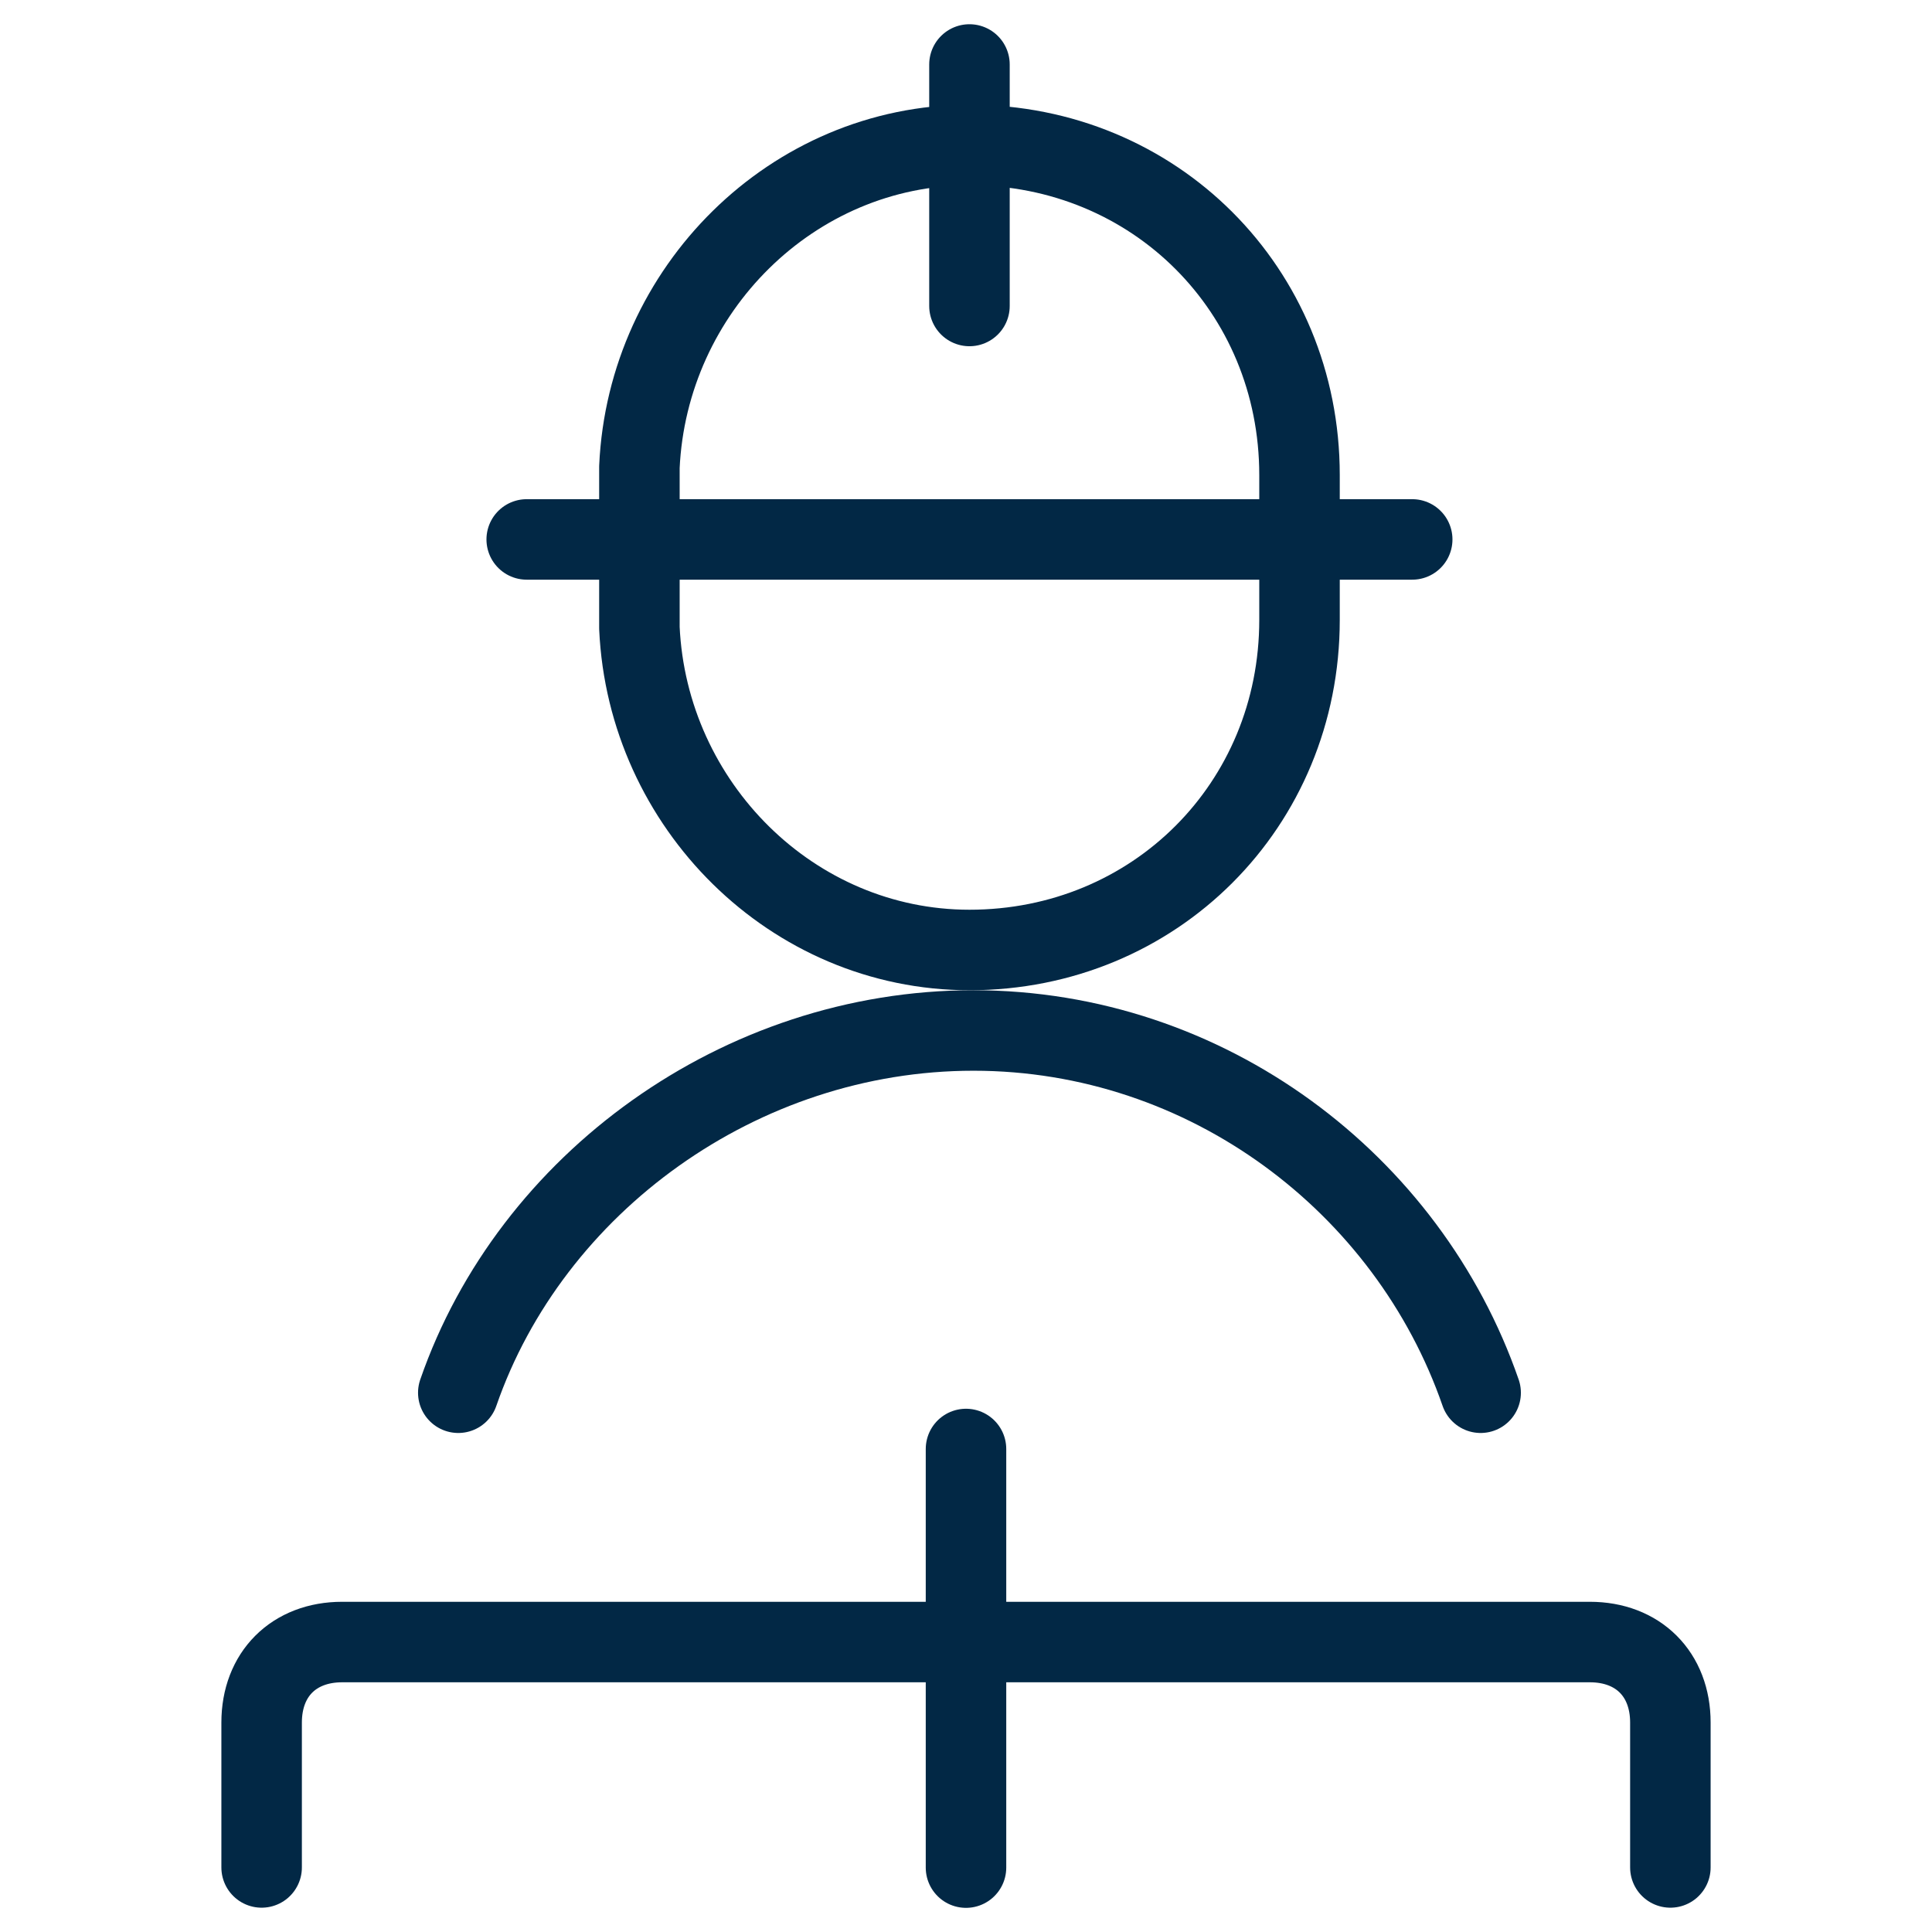
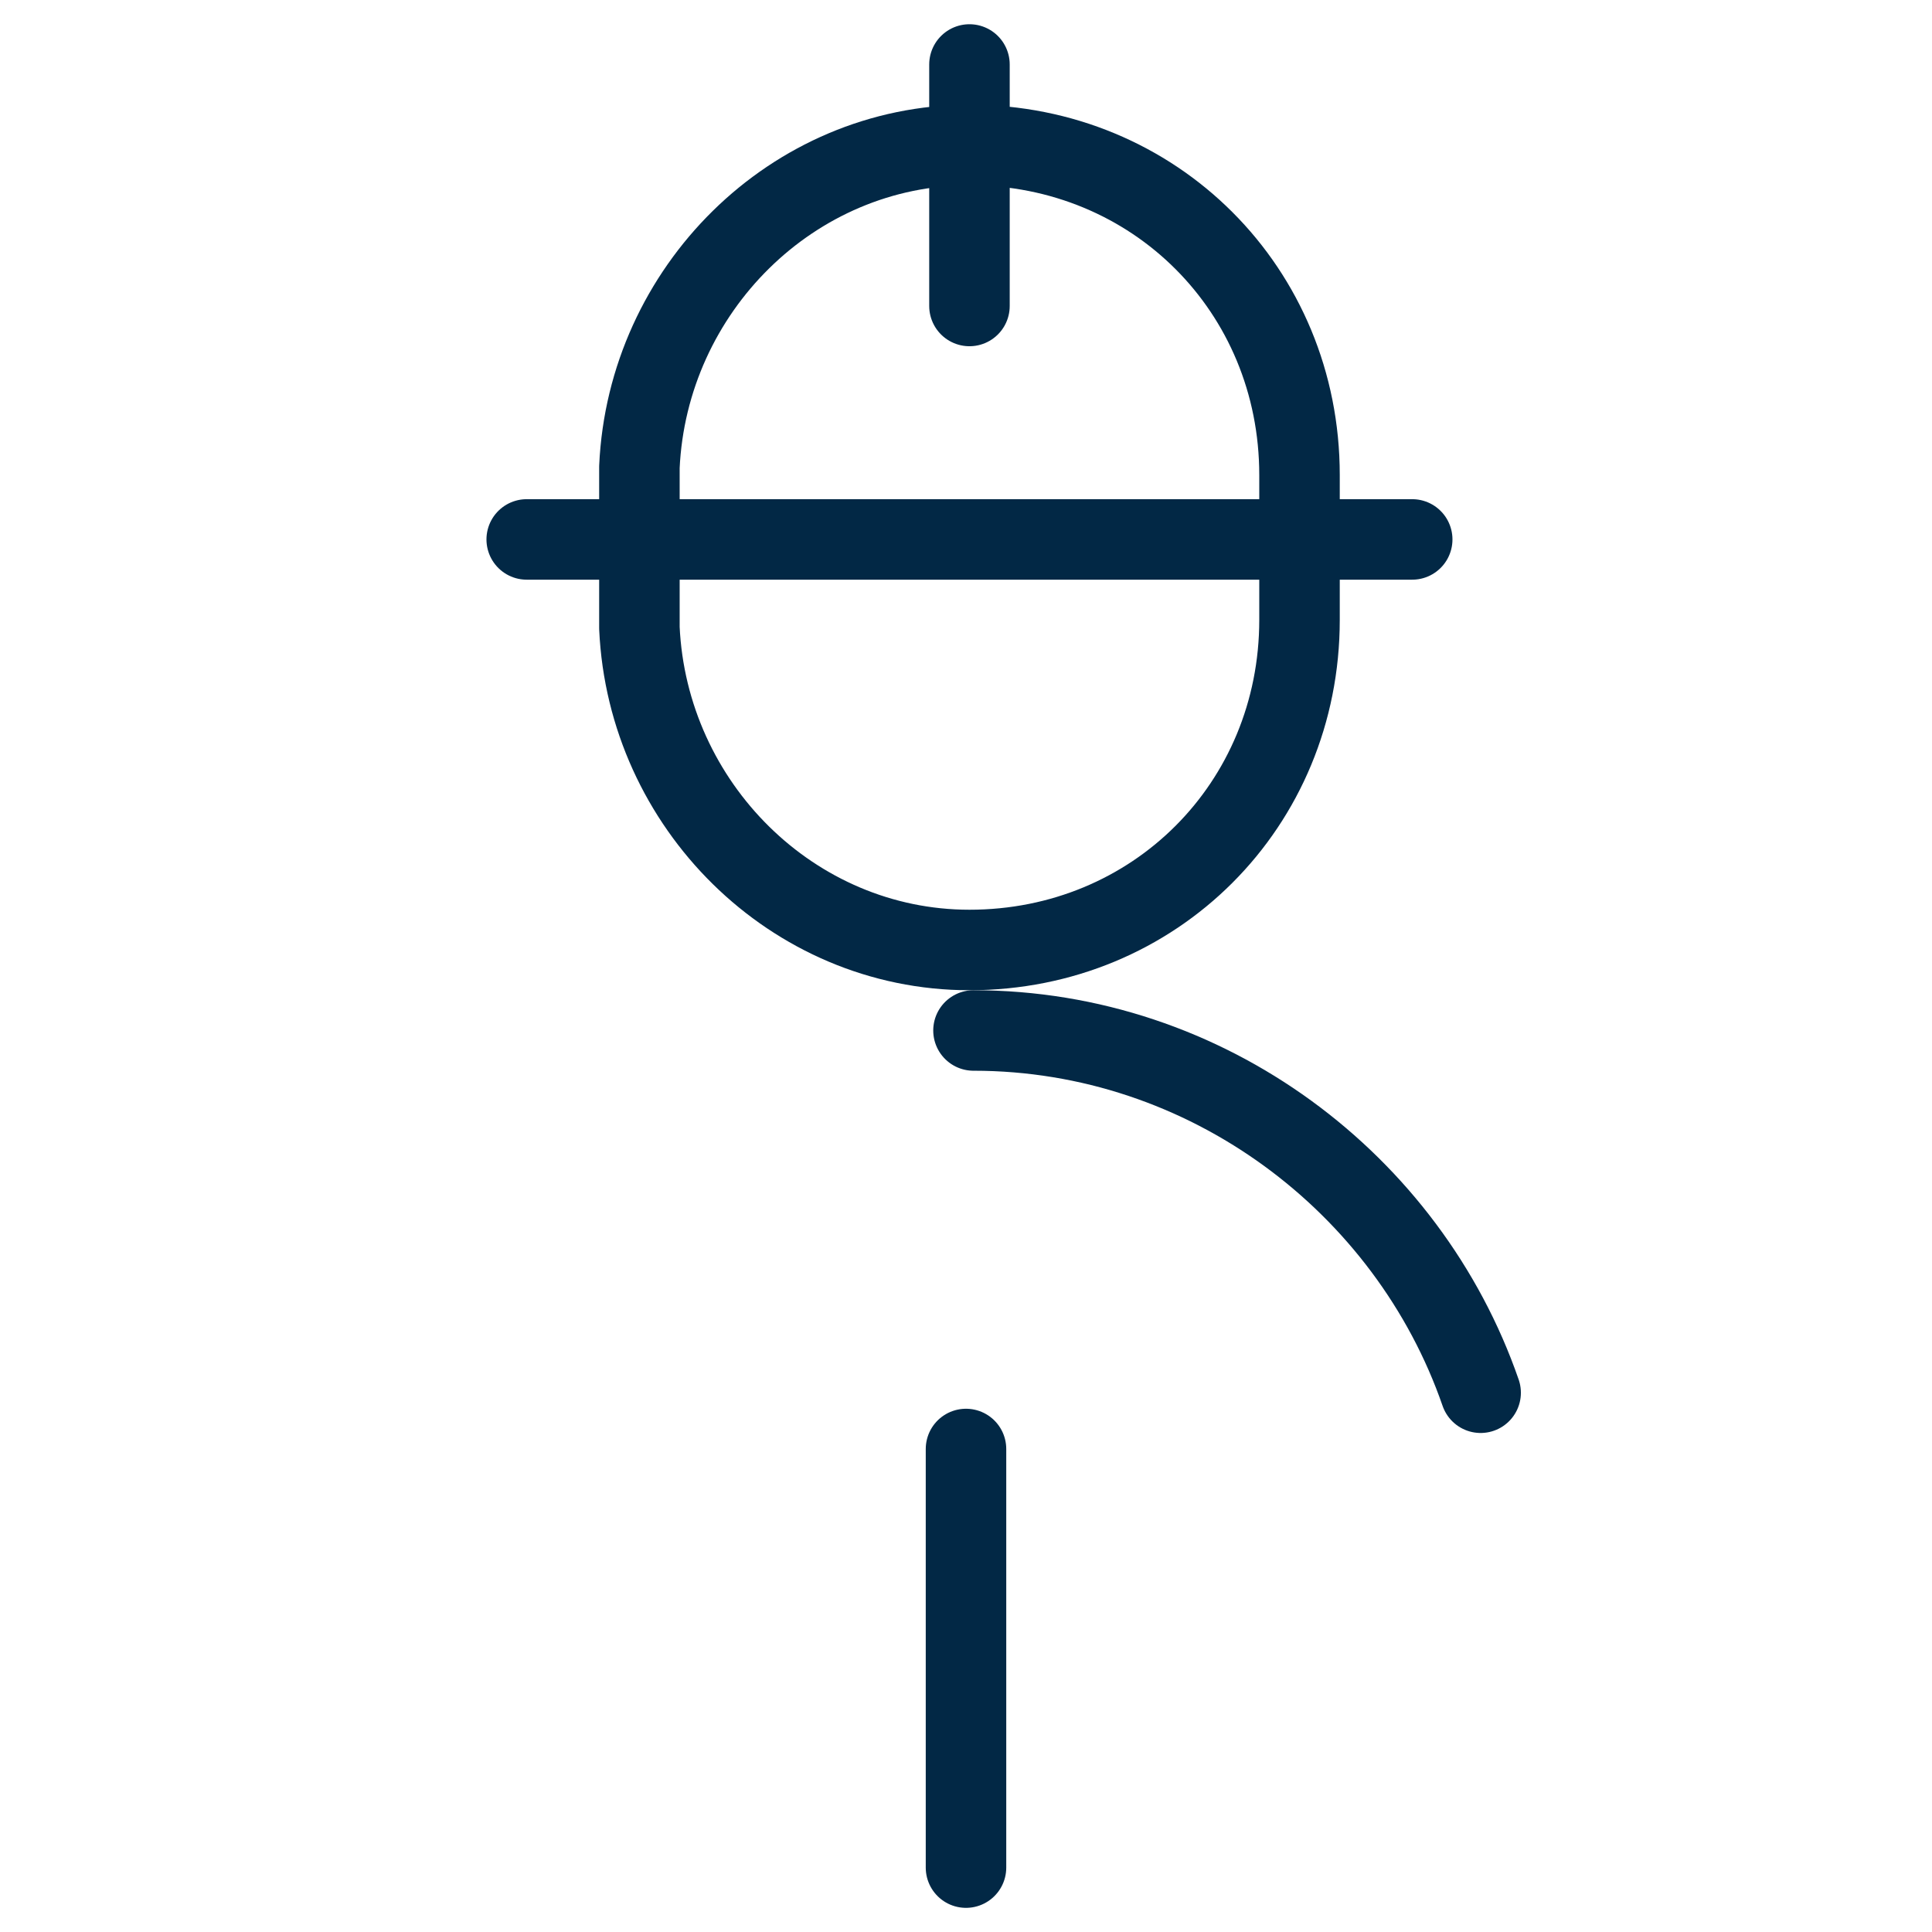
<svg xmlns="http://www.w3.org/2000/svg" width="24" height="24" viewBox="0 0 24 24" fill="none">
  <g id="Engineer Project Superviser 2 5">
    <path id="Vector" d="M12 18V23.2" stroke="#022845" stroke-miterlimit="10" stroke-linecap="round" stroke-linejoin="round" />
-     <path id="Vector_2" d="M20.75 23.198V21.398C20.75 20.798 20.35 20.398 19.75 20.398H4.25C3.65 20.398 3.25 20.798 3.25 21.398V23.198" stroke="#022845" stroke-miterlimit="10" stroke-linecap="round" stroke-linejoin="round" />
-     <path id="Vector_3" d="M18.393 17.301C17.493 14.701 14.993 12.801 12.093 12.801C9.193 12.801 6.593 14.701 5.693 17.301" stroke="#022845" stroke-miterlimit="10" stroke-linecap="round" stroke-linejoin="round" />
+     <path id="Vector_3" d="M18.393 17.301C17.493 14.701 14.993 12.801 12.093 12.801" stroke="#022845" stroke-miterlimit="10" stroke-linecap="round" stroke-linejoin="round" />
    <path id="Vector_4" d="M12.043 3.801V0.801M6.543 6.701H17.543M7.943 7.801C8.043 10.001 9.843 11.801 12.043 11.801C14.343 11.801 16.143 10.001 16.143 7.701V5.901C16.143 3.601 14.343 1.801 12.043 1.801C9.843 1.801 8.043 3.601 7.943 5.801V7.801Z" stroke="#022845" stroke-miterlimit="10" stroke-linecap="round" stroke-linejoin="round" />
  </g>
</svg>